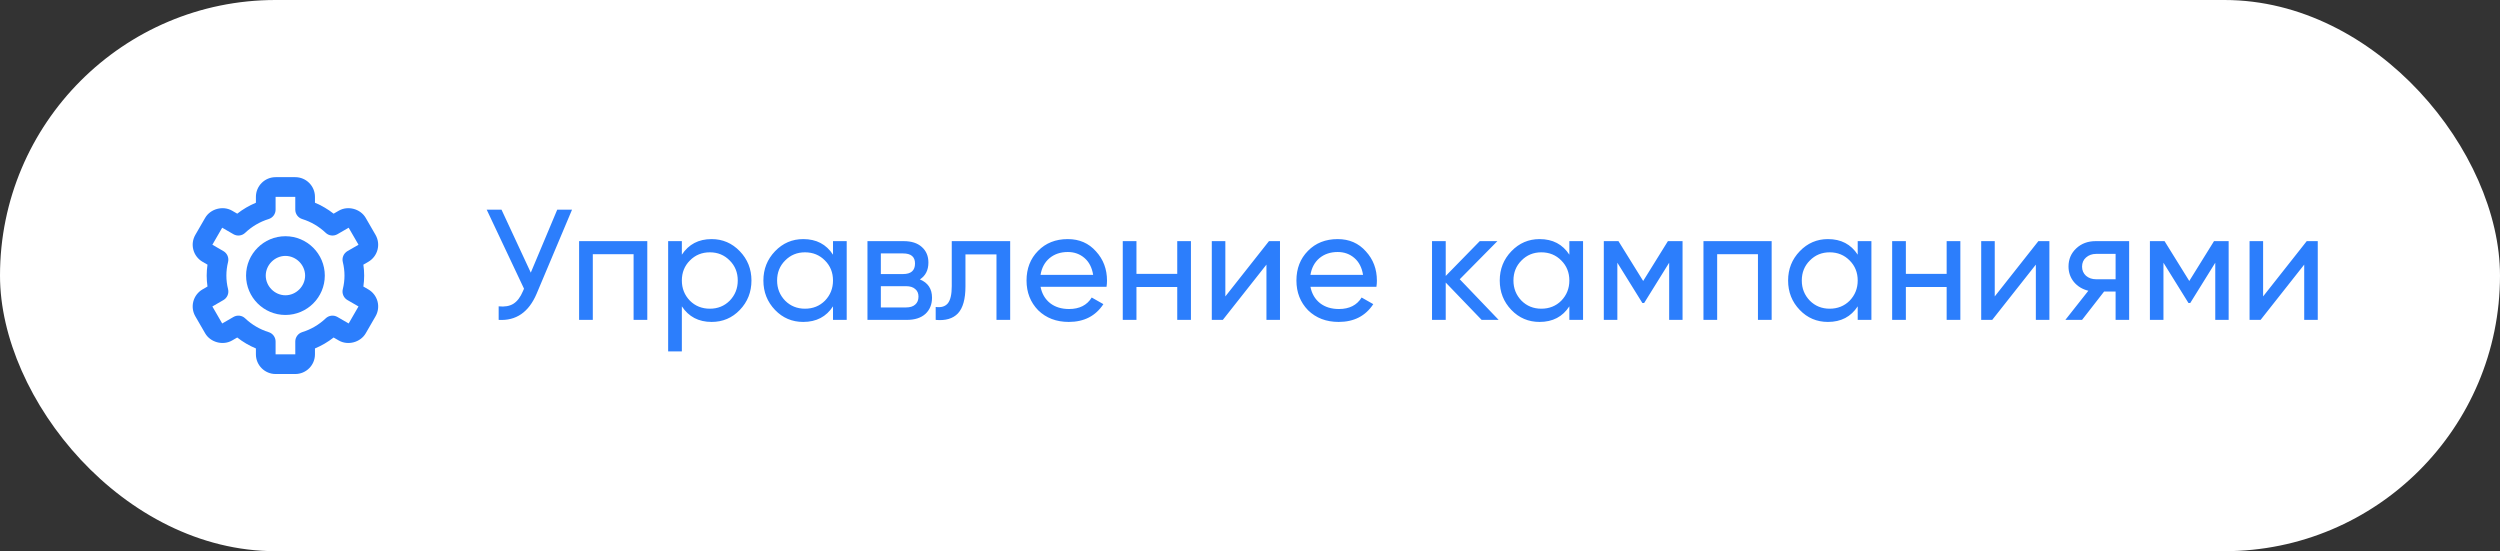
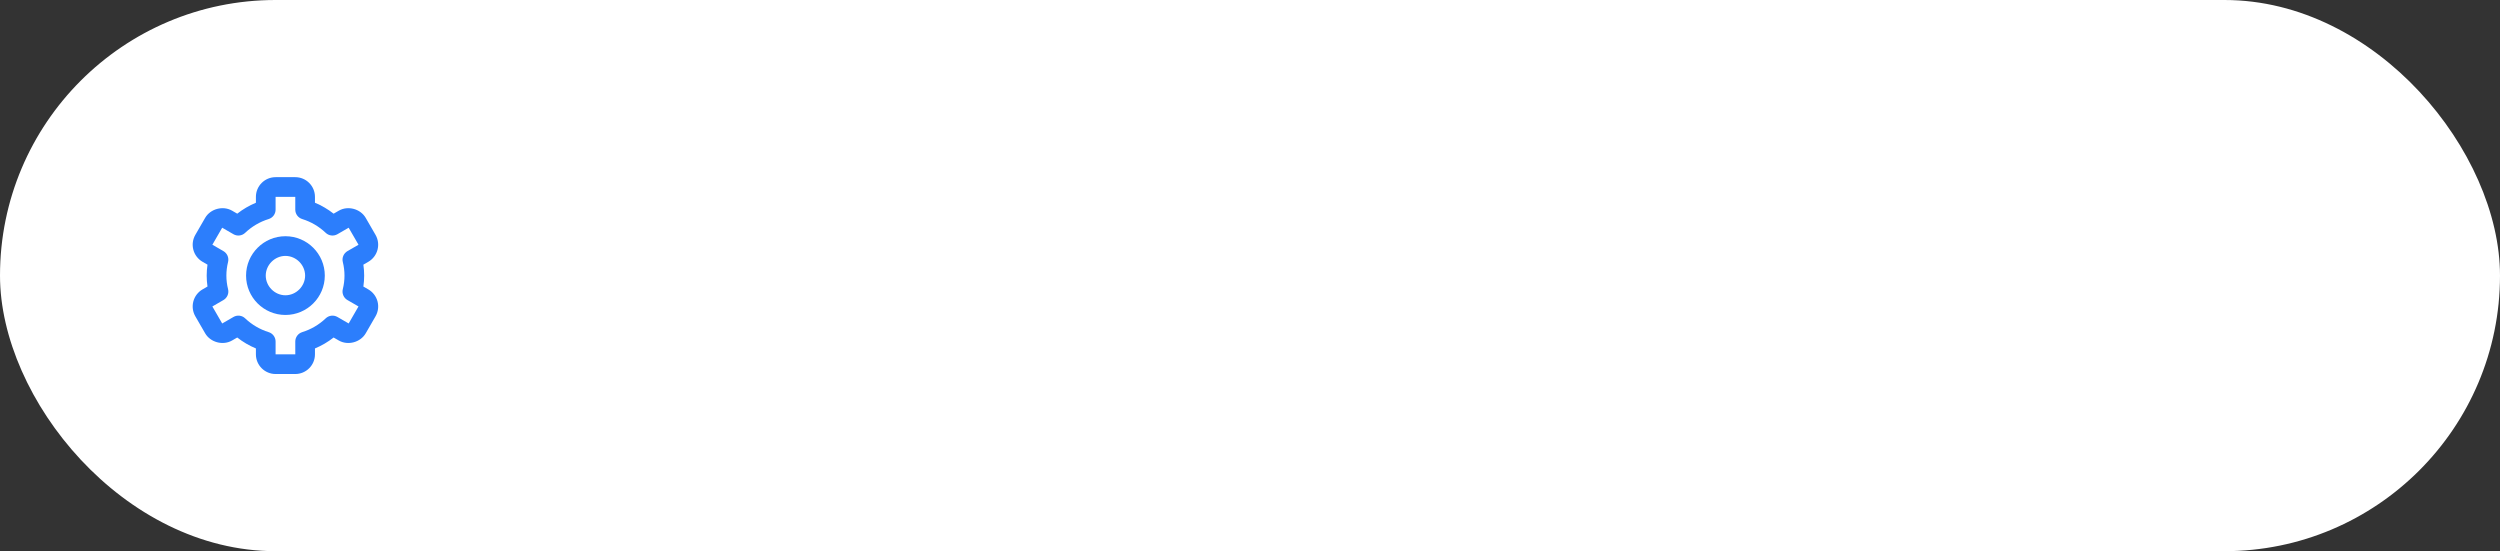
<svg xmlns="http://www.w3.org/2000/svg" width="254" height="56" viewBox="0 0 254 56" fill="none">
  <rect x="0" y="0" width="254" height="56" fill="#333333" stroke="none" />
  <rect width="254" height="56" rx="28" fill="white" />
  <path d="M29 32C31.206 32 33 30.206 33 28C33 25.794 31.206 24 29 24C26.794 24 25 25.794 25 28C25 30.206 26.794 32 29 32ZM29 26C30.084 26 31 26.916 31 28C31 29.084 30.084 30 29 30C27.916 30 27 29.084 27 28C27 26.916 27.916 26 29 26Z" fill="#2C7EFC" />
  <path d="M19.845 32.136L20.845 33.866C21.376 34.783 22.654 35.127 23.575 34.596L24.104 34.29C24.683 34.745 25.32 35.119 26 35.402V36C26 37.103 26.897 38 28 38H30C31.103 38 32 37.103 32 36V35.402C32.679 35.119 33.317 34.745 33.896 34.291L34.425 34.597C35.348 35.127 36.623 34.785 37.156 33.866L38.155 32.137C38.42 31.678 38.492 31.132 38.355 30.62C38.218 30.108 37.883 29.671 37.424 29.405L36.919 29.113C37.026 28.376 37.026 27.626 36.919 26.889L37.424 26.597C37.883 26.331 38.217 25.894 38.354 25.382C38.491 24.87 38.42 24.324 38.155 23.865L37.156 22.136C36.625 21.216 35.348 20.871 34.425 21.404L33.896 21.71C33.317 21.255 32.68 20.881 32 20.598V20C32 18.897 31.103 18 30 18H28C26.897 18 26 18.897 26 20V20.598C25.321 20.881 24.683 21.255 24.104 21.709L23.575 21.403C22.651 20.872 21.375 21.216 20.844 22.135L19.845 23.864C19.58 24.323 19.508 24.869 19.645 25.381C19.782 25.893 20.117 26.33 20.576 26.596L21.081 26.888C20.973 27.625 20.973 28.374 21.081 29.111L20.576 29.403C20.117 29.669 19.782 30.106 19.645 30.618C19.508 31.131 19.58 31.677 19.845 32.136ZM23.171 29.378C23.058 28.927 23.001 28.465 23 28C23 27.538 23.058 27.074 23.17 26.622C23.223 26.411 23.205 26.189 23.121 25.989C23.036 25.789 22.888 25.622 22.7 25.514L21.577 24.864L22.575 23.135L23.72 23.797C23.907 23.905 24.123 23.95 24.338 23.924C24.552 23.898 24.752 23.804 24.908 23.655C25.584 23.012 26.4 22.533 27.292 22.256C27.497 22.194 27.676 22.067 27.804 21.895C27.931 21.723 28 21.514 28 21.3V20H30V21.3C30 21.514 30.069 21.723 30.196 21.895C30.324 22.067 30.503 22.194 30.708 22.256C31.599 22.533 32.415 23.012 33.092 23.655C33.248 23.804 33.448 23.898 33.662 23.924C33.877 23.949 34.093 23.905 34.28 23.797L35.424 23.136L36.424 24.865L35.3 25.514C35.112 25.623 34.964 25.79 34.88 25.989C34.795 26.189 34.777 26.411 34.83 26.622C34.942 27.074 35 27.538 35 28C35 28.461 34.942 28.925 34.829 29.378C34.776 29.589 34.794 29.811 34.879 30.011C34.964 30.211 35.112 30.378 35.3 30.486L36.423 31.135L35.425 32.864L34.28 32.203C34.093 32.095 33.877 32.05 33.662 32.076C33.448 32.101 33.248 32.196 33.092 32.345C32.416 32.988 31.6 33.467 30.708 33.744C30.503 33.806 30.324 33.933 30.196 34.105C30.069 34.277 30 34.486 30 34.7L30.002 36H28V34.7C28 34.486 27.931 34.277 27.804 34.105C27.676 33.933 27.497 33.806 27.292 33.744C26.401 33.467 25.585 32.988 24.908 32.345C24.752 32.195 24.552 32.101 24.338 32.075C24.123 32.05 23.906 32.095 23.72 32.204L22.576 32.866L21.576 31.137L22.7 30.486C22.888 30.378 23.036 30.211 23.121 30.011C23.206 29.811 23.224 29.589 23.171 29.378Z" fill="#2C7EFC" />
-   <path d="M53.928 27.7L56.616 21.3H58.12L54.52 29.844C53.72 31.721 52.435 32.607 50.664 32.5V31.124C51.272 31.188 51.768 31.103 52.152 30.868C52.547 30.623 52.872 30.196 53.128 29.588L53.24 29.332L49.448 21.3H50.952L53.928 27.7ZM58.837 24.5H65.765V32.5H64.373V25.828H60.229V32.5H58.837V24.5ZM72.3 24.292C73.42 24.292 74.375 24.703 75.164 25.524C75.954 26.345 76.348 27.337 76.348 28.5C76.348 29.673 75.954 30.671 75.164 31.492C74.385 32.303 73.431 32.708 72.3 32.708C70.978 32.708 69.969 32.18 69.276 31.124V35.7H67.884V24.5H69.276V25.876C69.969 24.82 70.978 24.292 72.3 24.292ZM72.124 31.364C72.924 31.364 73.596 31.092 74.14 30.548C74.684 29.983 74.956 29.3 74.956 28.5C74.956 27.689 74.684 27.012 74.14 26.468C73.596 25.913 72.924 25.636 72.124 25.636C71.314 25.636 70.636 25.913 70.092 26.468C69.548 27.012 69.276 27.689 69.276 28.5C69.276 29.3 69.548 29.983 70.092 30.548C70.636 31.092 71.314 31.364 72.124 31.364ZM84.633 25.876V24.5H86.025V32.5H84.633V31.124C83.951 32.18 82.942 32.708 81.609 32.708C80.478 32.708 79.524 32.303 78.745 31.492C77.956 30.671 77.561 29.673 77.561 28.5C77.561 27.337 77.956 26.345 78.745 25.524C79.534 24.703 80.489 24.292 81.609 24.292C82.942 24.292 83.951 24.82 84.633 25.876ZM81.785 31.364C82.596 31.364 83.273 31.092 83.817 30.548C84.361 29.983 84.633 29.3 84.633 28.5C84.633 27.689 84.361 27.012 83.817 26.468C83.273 25.913 82.596 25.636 81.785 25.636C80.985 25.636 80.313 25.913 79.769 26.468C79.225 27.012 78.953 27.689 78.953 28.5C78.953 29.3 79.225 29.983 79.769 30.548C80.313 31.092 80.985 31.364 81.785 31.364ZM93.462 28.388C94.284 28.729 94.694 29.348 94.694 30.244C94.694 30.927 94.47 31.476 94.022 31.892C93.574 32.297 92.945 32.5 92.134 32.5H88.134V24.5H91.814C92.603 24.5 93.217 24.697 93.654 25.092C94.102 25.487 94.326 26.015 94.326 26.676C94.326 27.444 94.038 28.015 93.462 28.388ZM91.75 25.748H89.494V27.844H91.75C92.561 27.844 92.966 27.487 92.966 26.772C92.966 26.089 92.561 25.748 91.75 25.748ZM89.494 31.236H92.054C92.46 31.236 92.769 31.14 92.982 30.948C93.206 30.756 93.318 30.484 93.318 30.132C93.318 29.801 93.206 29.545 92.982 29.364C92.769 29.172 92.46 29.076 92.054 29.076H89.494V31.236ZM96.698 24.5H102.634V32.5H101.242V25.844H98.09V29.108C98.09 30.388 97.834 31.3 97.322 31.844C96.81 32.377 96.058 32.596 95.066 32.5V31.188C95.621 31.263 96.032 31.14 96.298 30.82C96.565 30.489 96.698 29.908 96.698 29.076V24.5ZM112.424 29.14H105.72C105.858 29.844 106.184 30.399 106.696 30.804C107.208 31.199 107.848 31.396 108.616 31.396C109.672 31.396 110.44 31.007 110.92 30.228L112.104 30.9C111.314 32.105 110.141 32.708 108.584 32.708C107.325 32.708 106.29 32.313 105.48 31.524C104.69 30.713 104.296 29.705 104.296 28.5C104.296 27.284 104.685 26.281 105.464 25.492C106.242 24.692 107.25 24.292 108.488 24.292C109.661 24.292 110.616 24.708 111.352 25.54C112.098 26.351 112.472 27.343 112.472 28.516C112.472 28.719 112.456 28.927 112.424 29.14ZM108.488 25.604C107.752 25.604 107.133 25.812 106.632 26.228C106.141 26.644 105.837 27.209 105.72 27.924H111.064C110.946 27.188 110.653 26.617 110.184 26.212C109.714 25.807 109.149 25.604 108.488 25.604ZM119.608 27.828V24.5H121V32.5H119.608V29.156H115.464V32.5H114.072V24.5H115.464V27.828H119.608ZM124.495 30.116L128.927 24.5H130.047V32.5H128.671V26.884L124.239 32.5H123.118V24.5H124.495V30.116ZM139.845 29.14H133.141C133.28 29.844 133.605 30.399 134.117 30.804C134.629 31.199 135.269 31.396 136.037 31.396C137.093 31.396 137.861 31.007 138.341 30.228L139.525 30.9C138.736 32.105 137.563 32.708 136.005 32.708C134.747 32.708 133.712 32.313 132.901 31.524C132.112 30.713 131.717 29.705 131.717 28.5C131.717 27.284 132.107 26.281 132.885 25.492C133.664 24.692 134.672 24.292 135.909 24.292C137.083 24.292 138.037 24.708 138.773 25.54C139.52 26.351 139.893 27.343 139.893 28.516C139.893 28.719 139.877 28.927 139.845 29.14ZM135.909 25.604C135.173 25.604 134.555 25.812 134.053 26.228C133.563 26.644 133.259 27.209 133.141 27.924H138.485C138.368 27.188 138.075 26.617 137.605 26.212C137.136 25.807 136.571 25.604 135.909 25.604ZM148.31 28.372L152.262 32.5H150.534L146.886 28.708V32.5H145.493V24.5H146.886V28.036L150.342 24.5H152.134L148.31 28.372ZM159.446 25.876V24.5H160.838V32.5H159.446V31.124C158.763 32.18 157.755 32.708 156.422 32.708C155.291 32.708 154.336 32.303 153.558 31.492C152.768 30.671 152.374 29.673 152.374 28.5C152.374 27.337 152.768 26.345 153.558 25.524C154.347 24.703 155.302 24.292 156.422 24.292C157.755 24.292 158.763 24.82 159.446 25.876ZM156.598 31.364C157.408 31.364 158.086 31.092 158.63 30.548C159.174 29.983 159.446 29.3 159.446 28.5C159.446 27.689 159.174 27.012 158.63 26.468C158.086 25.913 157.408 25.636 156.598 25.636C155.798 25.636 155.126 25.913 154.582 26.468C154.038 27.012 153.766 27.689 153.766 28.5C153.766 29.3 154.038 29.983 154.582 30.548C155.126 31.092 155.798 31.364 156.598 31.364ZM169.459 24.5H170.947V32.5H169.587V26.692L167.043 30.788H166.867L164.323 26.692V32.5H162.947V24.5H164.435L166.947 28.548L169.459 24.5ZM173.072 24.5H180V32.5H178.608V25.828H174.464V32.5H173.072V24.5ZM188.743 25.876V24.5H190.135V32.5H188.743V31.124C188.06 32.18 187.052 32.708 185.719 32.708C184.588 32.708 183.633 32.303 182.855 31.492C182.065 30.671 181.671 29.673 181.671 28.5C181.671 27.337 182.065 26.345 182.855 25.524C183.644 24.703 184.599 24.292 185.719 24.292C187.052 24.292 188.06 24.82 188.743 25.876ZM185.895 31.364C186.705 31.364 187.383 31.092 187.927 30.548C188.471 29.983 188.743 29.3 188.743 28.5C188.743 27.689 188.471 27.012 187.927 26.468C187.383 25.913 186.705 25.636 185.895 25.636C185.095 25.636 184.423 25.913 183.879 26.468C183.335 27.012 183.062 27.689 183.062 28.5C183.062 29.3 183.335 29.983 183.879 30.548C184.423 31.092 185.095 31.364 185.895 31.364ZM197.78 27.828V24.5H199.172V32.5H197.78V29.156H193.636V32.5H192.243V24.5H193.636V27.828H197.78ZM202.666 30.116L207.098 24.5H208.218V32.5H206.842V26.884L202.41 32.5H201.29V24.5H202.666V30.116ZM212.913 24.5H216.321V32.5H214.945V29.62H213.777L211.537 32.5H209.841L212.177 29.54C211.569 29.391 211.079 29.092 210.705 28.644C210.343 28.196 210.161 27.673 210.161 27.076C210.161 26.34 210.423 25.727 210.945 25.236C211.468 24.745 212.124 24.5 212.913 24.5ZM212.961 28.372H214.945V25.796H212.961C212.556 25.796 212.215 25.919 211.937 26.164C211.671 26.399 211.537 26.708 211.537 27.092C211.537 27.465 211.671 27.775 211.937 28.02C212.215 28.255 212.556 28.372 212.961 28.372ZM224.943 24.5H226.431V32.5H225.071V26.692L222.527 30.788H222.351L219.807 26.692V32.5H218.431V24.5H219.919L222.431 28.548L224.943 24.5ZM229.932 30.116L234.364 24.5H235.484V32.5H234.108V26.884L229.676 32.5H228.556V24.5H229.932V30.116Z" fill="#2C7EFC" />
</svg>